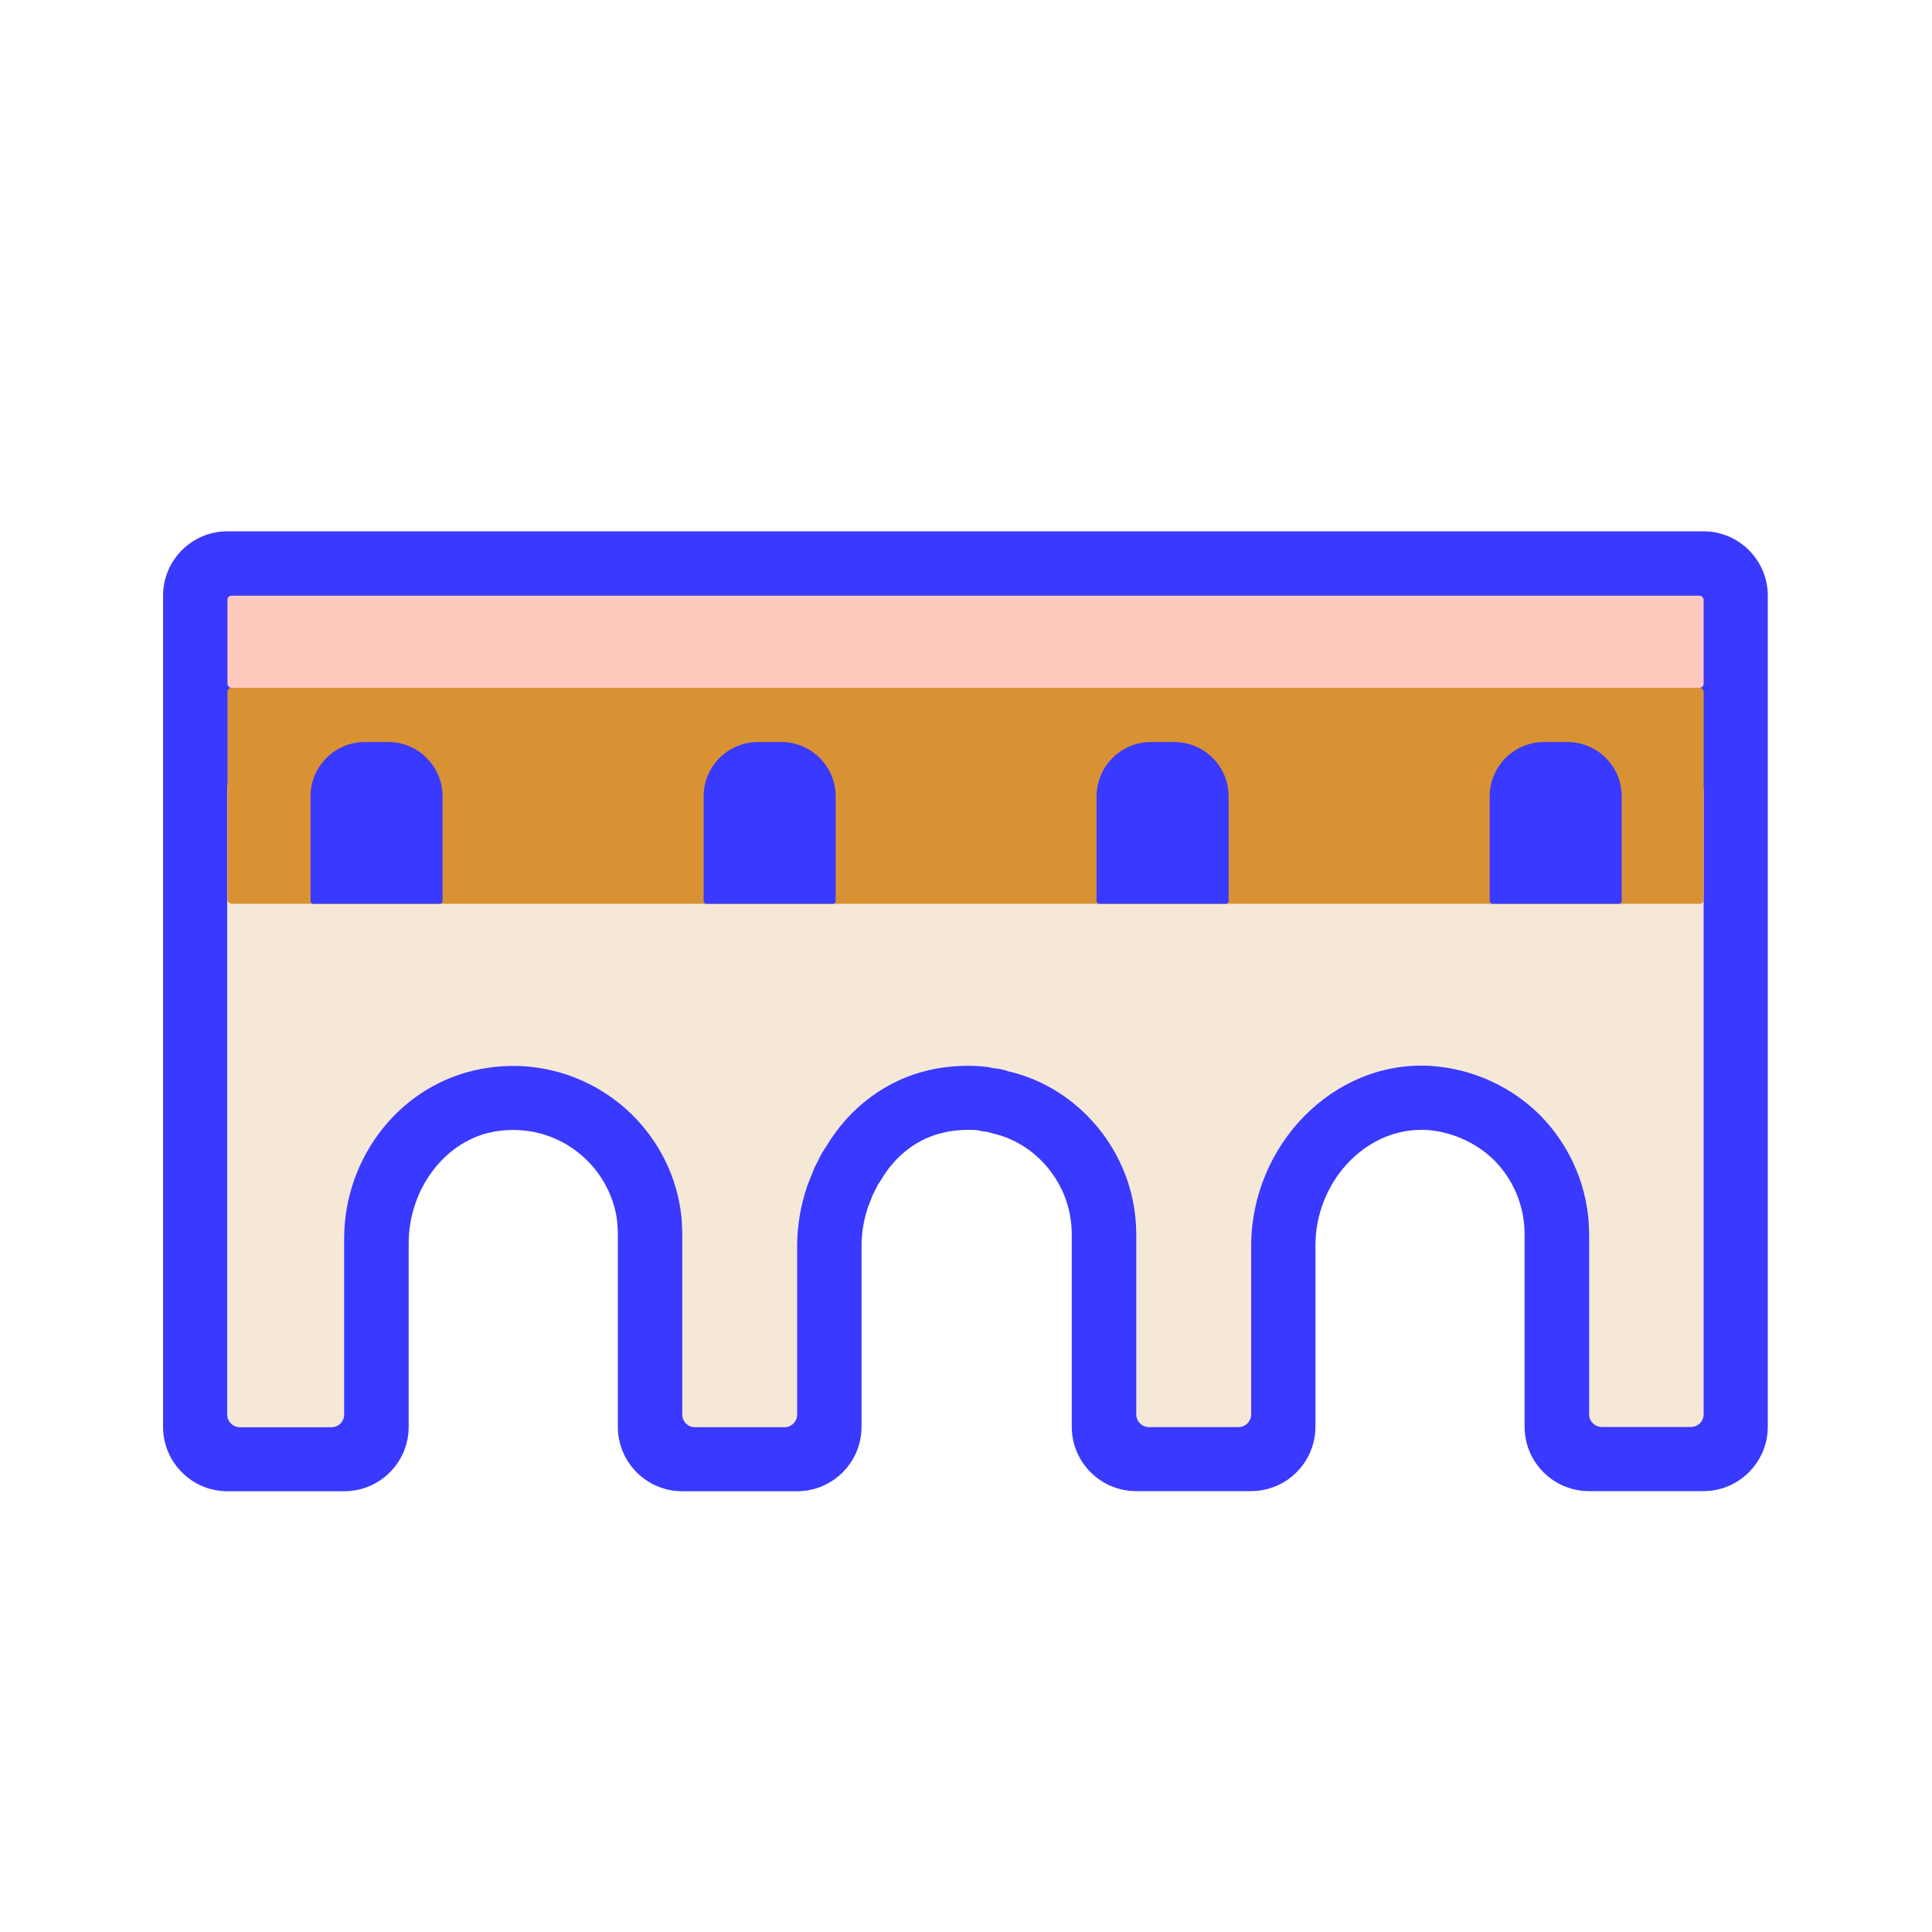
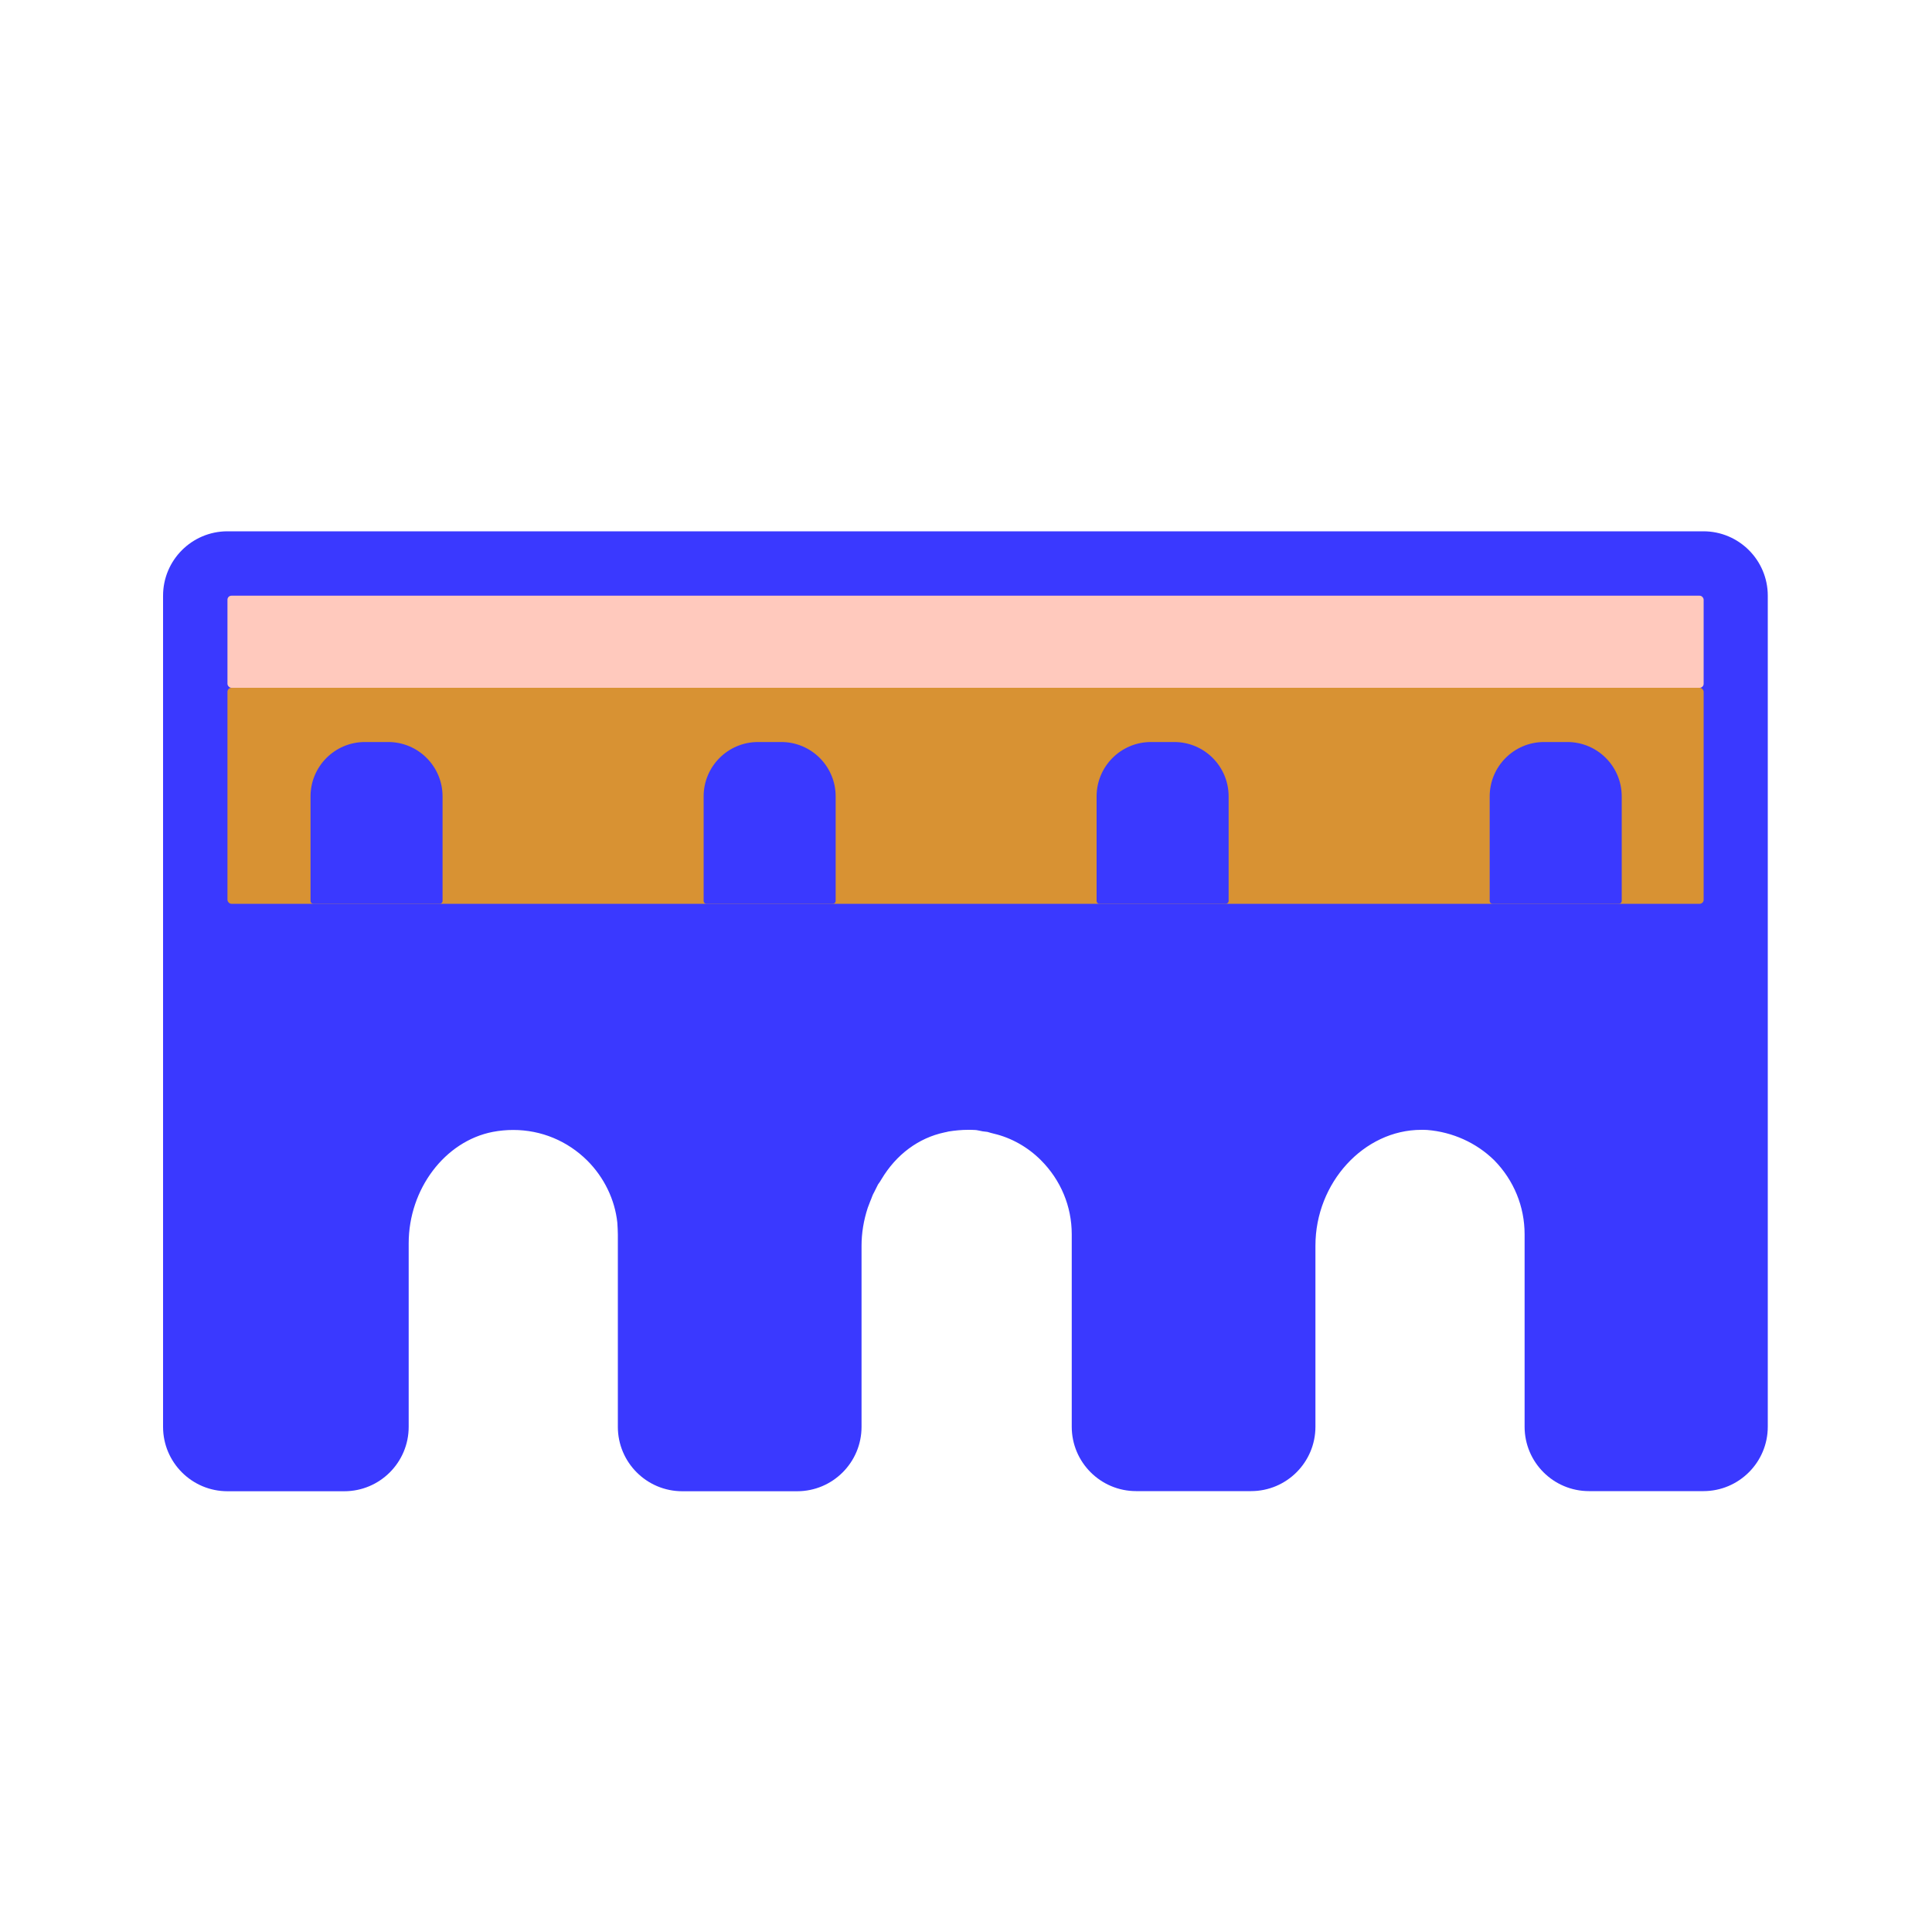
<svg xmlns="http://www.w3.org/2000/svg" id="Calque_1" data-name="Calque 1" viewBox="0 0 150 150">
  <defs>
    <style>
      .cls-1 {
        fill: #d89233;
      }

      .cls-2 {
        fill: #3a39ff;
      }

      .cls-3 {
        fill: #ffc9bd;
      }

      .cls-4 {
        fill: #f5e8d7;
      }
    </style>
  </defs>
  <g>
    <path class="cls-2" d="M123.39,113.29c-1.38,0-2.5-1.12-2.5-2.5v-14.94c0-2.83-1.1-5.5-3.11-7.54-1.79-1.77-4.22-2.87-6.79-3.06-.19-.01-.41-.02-.62-.02-5.81,0-10.72,5.26-10.72,11.49v14.06c0,1.38-1.12,2.5-2.5,2.5h-8.92c-1.38,0-2.5-1.12-2.5-2.5v-14.94c0-2.83-1.11-5.51-3.13-7.52-1.35-1.35-3.07-2.31-4.85-2.72-.08-.02-.16-.04-.24-.07-.21-.07-.42-.12-.59-.13-.14-.01-.28-.03-.42-.07-.18-.05-.44-.07-.72-.09-.16,0-.38-.02-.61-.02-.7,0-1.39.06-2.06.18-.07.02-.16.04-.25.06-2.73.57-5.06,2.27-6.57,4.81-.05.08-.09.15-.15.22-.14.18-.24.39-.39.71-.02.05-.05.1-.08.15-.13.23-.23.46-.31.69-.02.05-.04.11-.07.16-.06.13-.11.26-.16.4l-.12.31c-.42,1.26-.64,2.54-.64,3.8v14.06c0,1.38-1.12,2.5-2.5,2.5h-8.92c-1.38,0-2.5-1.12-2.5-2.5v-14.94c0-.38-.03-.79-.06-1.17-.24-2.33-1.33-4.61-3.07-6.35-2.01-1.99-4.67-3.09-7.49-3.09-.69,0-1.38.07-2.07.2-4.95.96-8.55,5.63-8.55,11.1v14.25c0,1.38-1.12,2.5-2.5,2.5h-9.07c-1.38,0-2.5-1.12-2.5-2.5V46.25c0-1.38,1.12-2.5,2.5-2.5h114.61c1.38,0,2.5,1.12,2.5,2.5v64.53c0,1.38-1.12,2.5-2.5,2.5h-8.88Z" />
    <path class="cls-2" d="M132.27,46.25v64.53h-8.88v-14.94c0-3.64-1.48-6.91-3.83-9.29-2.17-2.14-5.08-3.55-8.38-3.8-.27-.02-.54-.03-.81-.03-7.32,0-13.22,6.52-13.22,13.99v14.06h-8.92v-14.94c0-3.64-1.48-6.91-3.86-9.29-1.63-1.63-3.74-2.86-6.06-3.39-.38-.13-.78-.22-1.19-.25-.38-.1-.75-.13-1.13-.16-.27-.02-.54-.02-.81-.02-.85,0-1.73.08-2.61.24-.03,0-.09.03-.12.03-3.58.72-6.5,2.98-8.29,5.99-.28.38-.47.75-.66,1.16-.19.34-.35.69-.47,1.04-.13.28-.22.56-.35.88-.5,1.48-.78,3.05-.78,4.65v14.06h-8.92v-14.94c0-.44-.03-.91-.06-1.35-.31-3.11-1.73-5.87-3.8-7.94-2.37-2.35-5.66-3.82-9.26-3.82-.83,0-1.68.08-2.54.24-6.31,1.22-10.58,7.16-10.58,13.56v14.25h-9.07V46.25h114.61M132.27,41.25H17.66c-2.76,0-5,2.24-5,5v64.53c0,2.76,2.24,5,5,5h9.07c2.76,0,5-2.24,5-5v-14.25c0-4.21,2.81-7.93,6.53-8.65.52-.1,1.06-.15,1.59-.15,2.16,0,4.2.84,5.75,2.38,1.3,1.3,2.14,3.02,2.33,4.82.02.33.04.66.04.91v14.94c0,2.76,2.24,5,5,5h8.92c2.76,0,5-2.24,5-5v-14.06c0-.97.16-1.96.48-2.94.04-.1.08-.2.11-.29.03-.09.06-.17.1-.26.05-.11.09-.22.13-.33.04-.11.09-.22.16-.34.05-.1.1-.2.15-.3.1-.21.13-.27.15-.3.11-.14.18-.26.27-.41,1.14-1.91,2.87-3.2,4.89-3.63.1-.02.21-.04.31-.07.5-.08,1.01-.13,1.52-.13.17,0,.33,0,.49.01.09,0,.18.01.27.03.24.06.49.1.74.12,0,0,.02,0,.04.01.15.05.31.09.47.13,1.33.31,2.62,1.03,3.64,2.05,1.55,1.55,2.4,3.59,2.4,5.76v14.94c0,2.76,2.24,5,5,5h8.92c2.76,0,5-2.24,5-5v-14.06c0-4.88,3.76-8.99,8.22-8.99.15,0,.3,0,.46.01,1.97.16,3.81.99,5.2,2.35,1.53,1.56,2.36,3.6,2.36,5.75v14.94c0,2.76,2.24,5,5,5h8.88c2.76,0,5-2.24,5-5V46.25c0-2.76-2.24-5-5-5h0Z" />
  </g>
  <g>
-     <path class="cls-4" d="M132.27,61.35v48.45c0,.55-.44.99-.99.99h-6.91c-.55,0-.99-.44-.99-.99v-13.95c0-3.64-1.48-6.91-3.83-9.29-2.17-2.14-5.08-3.55-8.38-3.8-7.69-.5-14.03,6.22-14.03,13.97v13.08c0,.55-.44.99-.99.99h-6.94c-.55,0-.99-.44-.99-.99v-13.95c0-3.64-1.48-6.91-3.86-9.29-1.63-1.63-3.74-2.86-6.06-3.39-.38-.13-.78-.22-1.19-.25-.38-.1-.75-.13-1.13-.16-1.1-.06-2.26,0-3.42.22-.03,0-.09.03-.12.03-3.58.72-6.5,2.98-8.29,5.99-.28.38-.47.75-.66,1.16-.19.34-.35.69-.47,1.04-.13.28-.22.56-.35.88-.5,1.48-.78,3.05-.78,4.65v13.08c0,.55-.44.99-.99.99h-6.94c-.55,0-.99-.44-.99-.99v-13.95c0-.44-.03-.91-.06-1.35-.31-3.11-1.73-5.87-3.8-7.94-2.9-2.87-7.18-4.44-11.74-3.59-6.25,1.16-10.65,6.83-10.65,13.18v13.65c0,.55-.44.99-.99.99h-7.1c-.55,0-.99-.44-.99-.99v-48.45c0-2.06,1.67-3.74,3.74-3.74h107.14c2.06,0,3.74,1.67,3.74,3.74Z" />
    <rect class="cls-1" x="17.66" y="53.4" width="114.61" height="16.77" rx=".31" ry=".31" />
    <rect class="cls-3" x="17.66" y="46.25" width="114.61" height="7.15" rx=".31" ry=".31" />
    <path class="cls-2" d="M28.32,57.61h1.82c2.33,0,4.22,1.89,4.22,4.22v8.12c0,.12-.1.22-.22.22h-9.81c-.12,0-.22-.1-.22-.22v-8.12c0-2.33,1.89-4.22,4.22-4.22Z" />
    <path class="cls-2" d="M58.84,57.61h1.82c2.33,0,4.22,1.89,4.22,4.22v8.12c0,.12-.1.22-.22.22h-9.81c-.12,0-.22-.1-.22-.22v-8.12c0-2.33,1.89-4.22,4.22-4.22Z" />
    <path class="cls-2" d="M89.35,57.61h1.82c2.33,0,4.22,1.89,4.22,4.22v8.12c0,.12-.1.22-.22.22h-9.81c-.12,0-.22-.1-.22-.22v-8.12c0-2.33,1.89-4.22,4.22-4.22Z" />
    <path class="cls-2" d="M119.87,57.61h1.82c2.33,0,4.22,1.89,4.22,4.22v8.12c0,.12-.1.22-.22.22h-9.81c-.12,0-.22-.1-.22-.22v-8.12c0-2.33,1.89-4.22,4.22-4.22Z" />
  </g>
</svg>